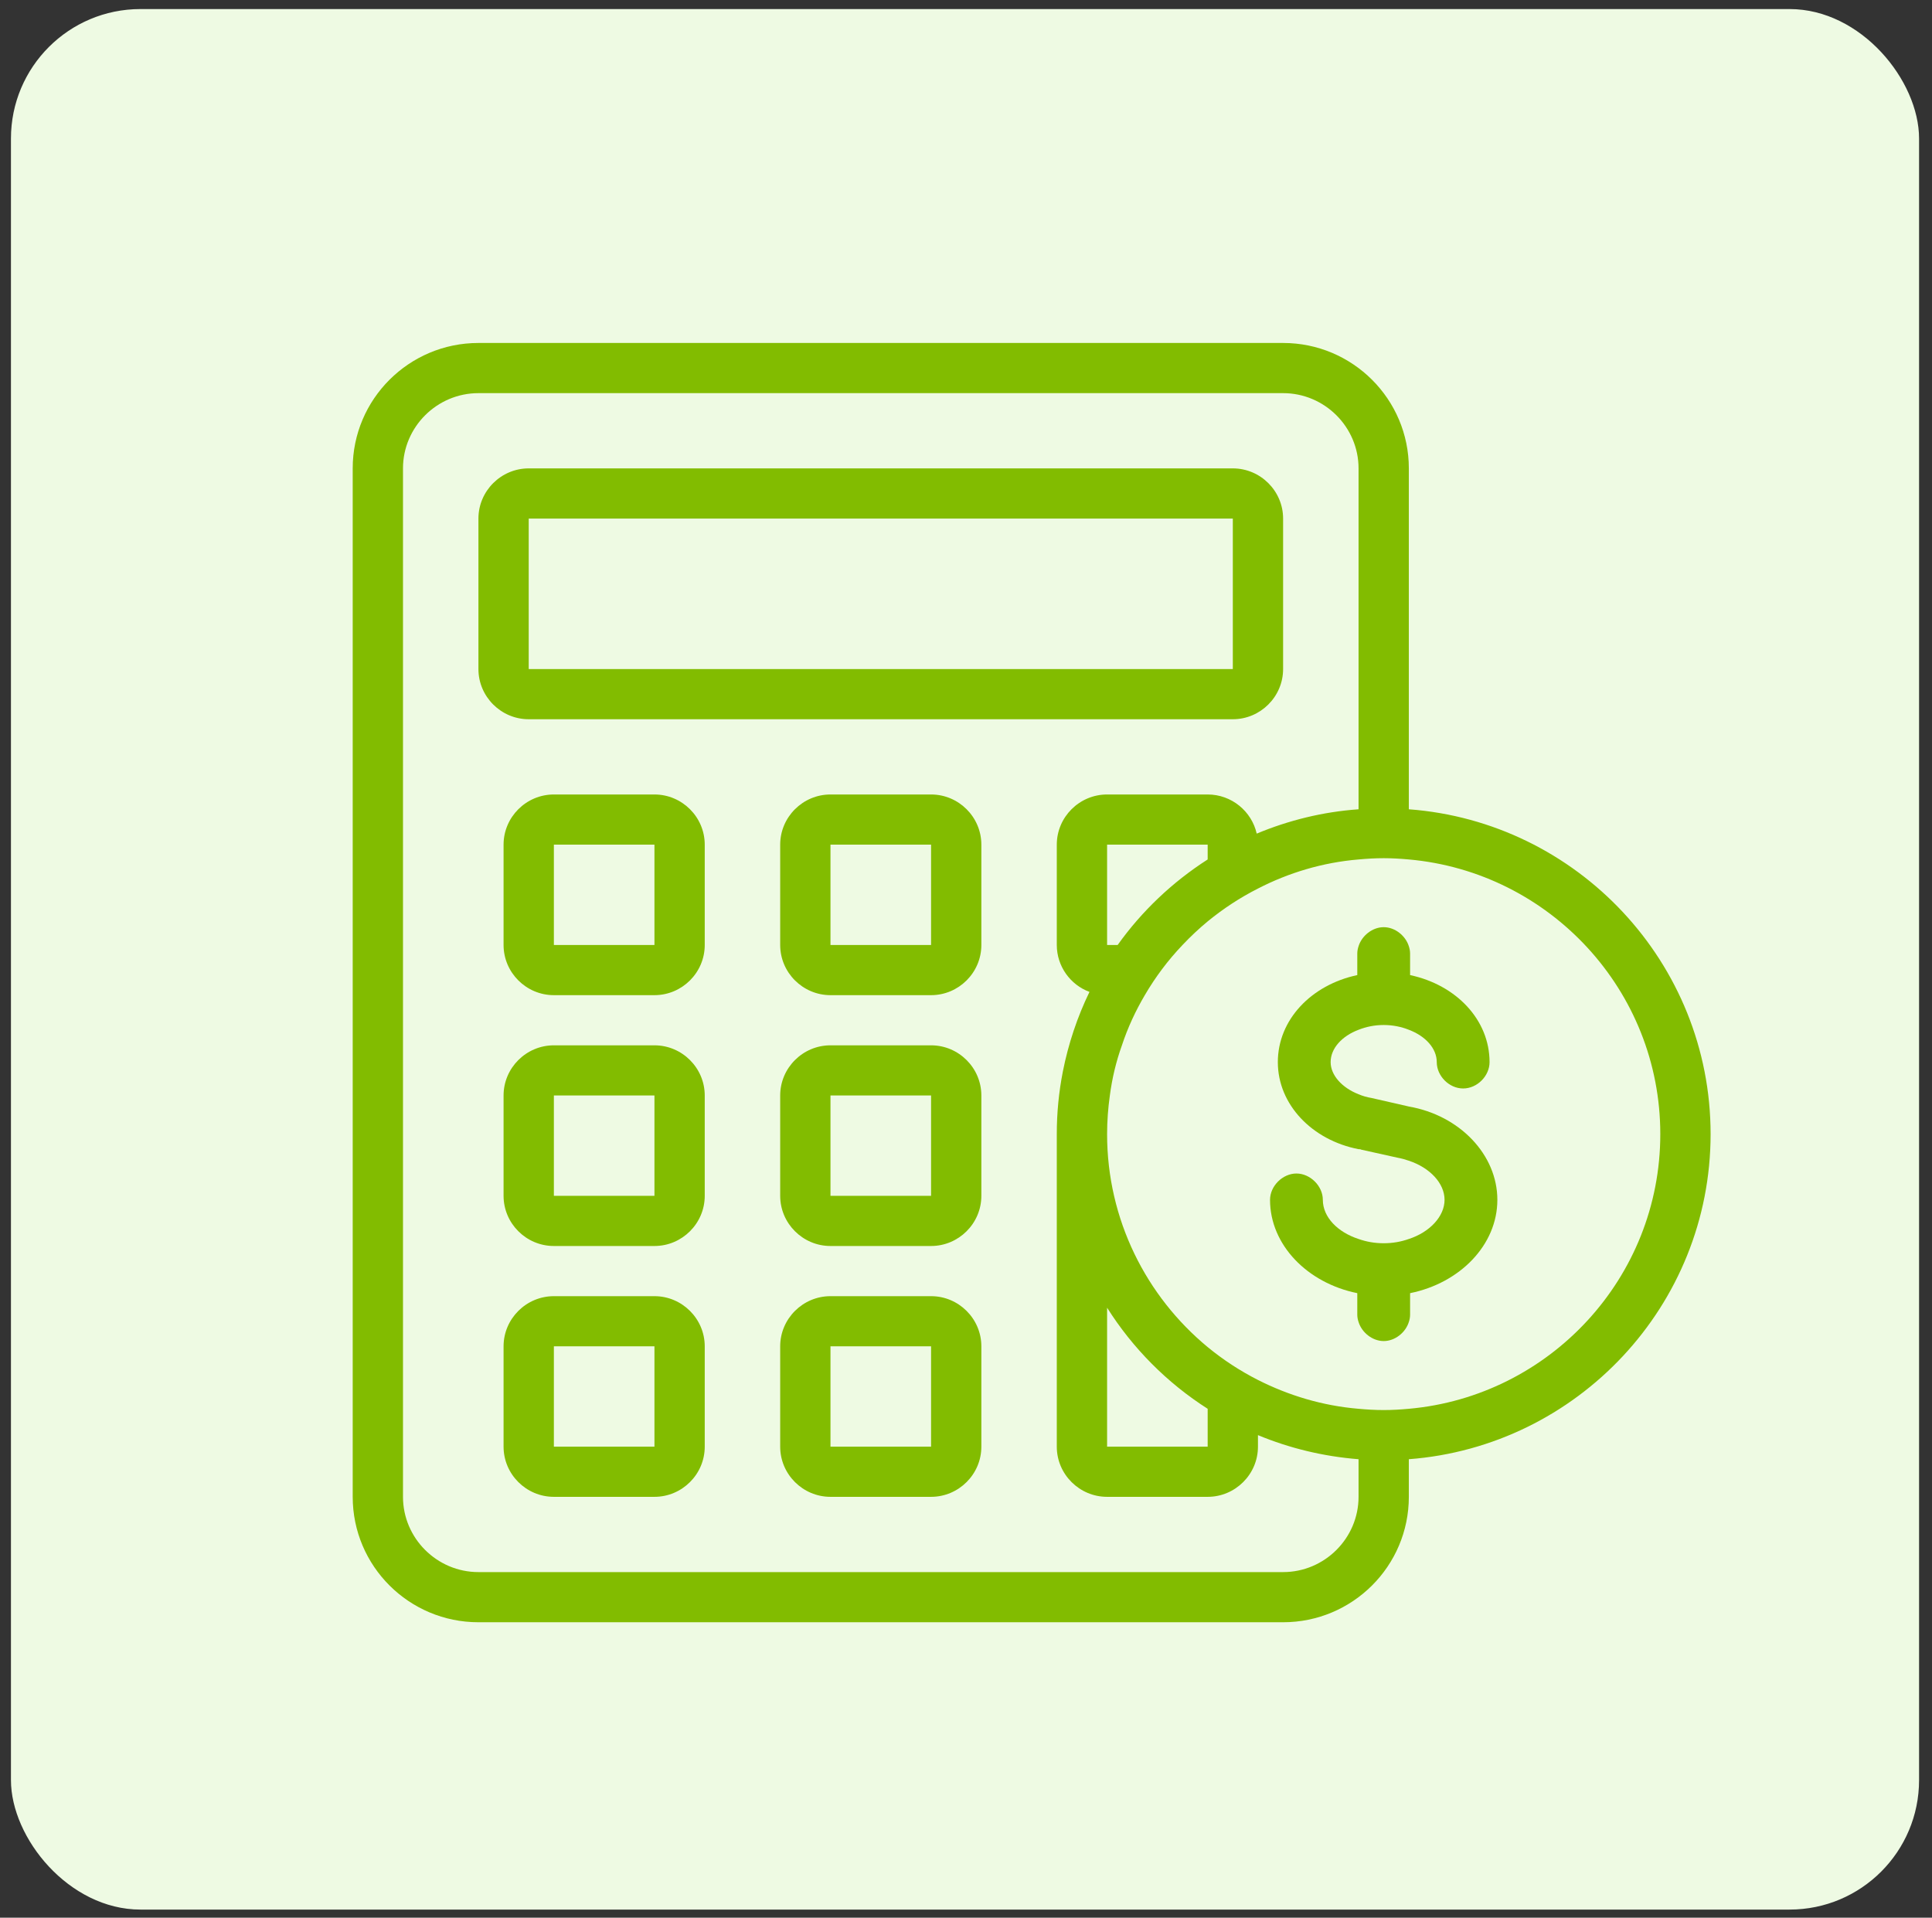
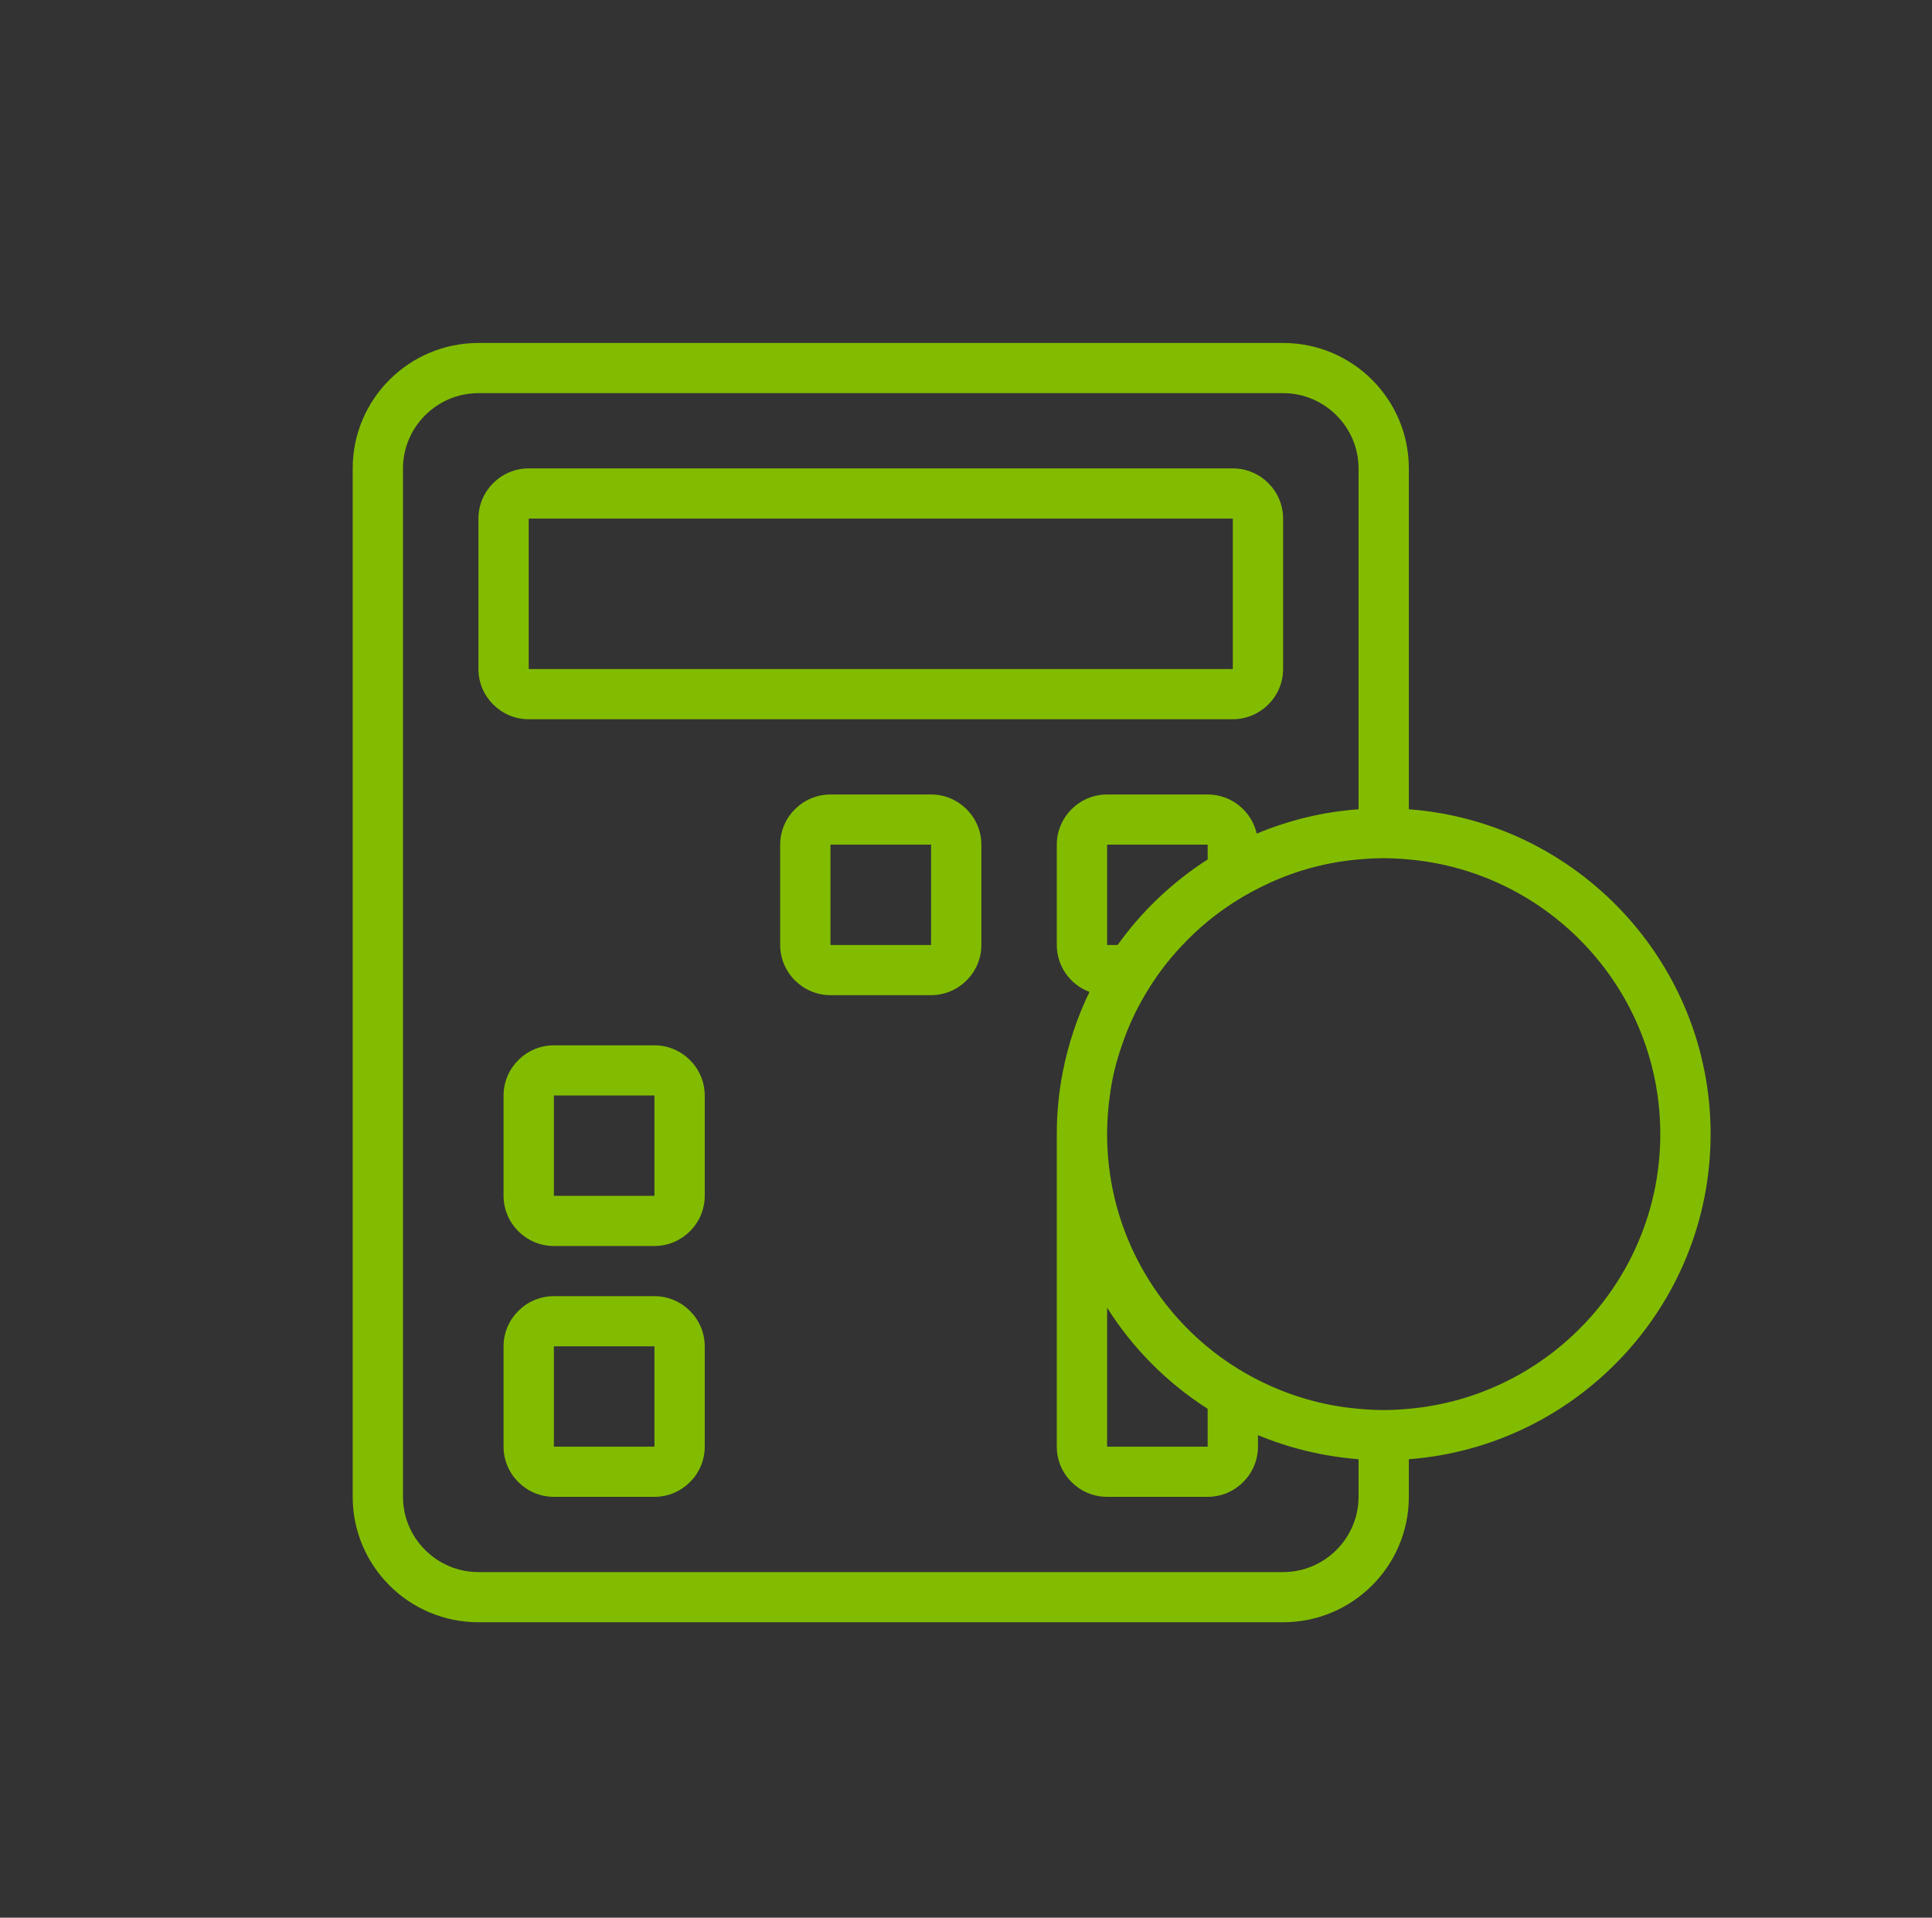
<svg xmlns="http://www.w3.org/2000/svg" width="136" height="135" viewBox="0 0 136 135" fill="none">
  <rect x="0" y="0" width="136" height="135" fill="#333333" stroke="none" />
-   <rect x="0.771" y="0.638" width="134.319" height="133.79" rx="9.115" fill="#EEFAE3" />
  <g clip-path="url(#clip0_104_3)">
    <path d="M99.173 56.971V32.973C99.173 28.1 95.208 24.144 90.323 24.144H33.678C28.793 24.144 24.828 28.1 24.828 32.973V105.372C24.828 110.246 28.793 114.201 33.678 114.201H90.323C95.208 114.201 99.173 110.246 99.173 105.372V102.724C111.033 101.823 120.415 91.899 120.415 79.838C120.415 67.778 111.033 57.854 99.173 56.971ZM99.173 99.174C98.589 99.227 98.005 99.263 97.403 99.263C96.801 99.263 96.217 99.227 95.633 99.174C93.102 98.962 90.712 98.238 88.552 97.144C87.296 96.508 86.11 95.731 85.012 94.83C80.693 91.263 77.932 85.86 77.932 79.838C77.932 78.92 78.002 78.002 78.126 77.119C78.286 75.901 78.569 74.718 78.976 73.587C79.383 72.351 79.932 71.168 80.587 70.056C81.33 68.784 82.215 67.601 83.242 66.524C83.808 65.924 84.393 65.376 85.012 64.864C86.11 63.964 87.296 63.187 88.552 62.551C90.712 61.438 93.102 60.715 95.633 60.503C96.217 60.45 96.801 60.414 97.403 60.414C98.005 60.414 98.589 60.45 99.173 60.503C109.086 61.386 116.874 69.72 116.874 79.838C116.874 89.957 109.086 98.291 99.173 99.174ZM77.932 66.524V59.461H85.012V60.503C82.534 62.092 80.374 64.14 78.675 66.524H77.932ZM77.932 92.058C79.737 94.919 82.162 97.355 85.012 99.174V101.841H77.932V92.058ZM95.633 105.372C95.633 108.286 93.243 110.67 90.323 110.67H33.678C30.758 110.67 28.368 108.286 28.368 105.372V32.973C28.368 30.06 30.758 27.676 33.678 27.676H90.323C93.243 27.676 95.633 30.06 95.633 32.973V56.971C93.119 57.148 90.712 57.748 88.464 58.684C88.11 57.112 86.694 55.929 85.012 55.929H77.932C75.984 55.929 74.391 57.518 74.391 59.461V66.524C74.391 68.025 75.347 69.332 76.692 69.826C75.843 71.574 75.206 73.464 74.816 75.442C74.533 76.889 74.391 78.337 74.391 79.838V101.841C74.391 103.783 75.984 105.372 77.932 105.372H85.012C86.959 105.372 88.552 103.783 88.552 101.841V101.028C90.765 101.947 93.155 102.529 95.633 102.724V105.372Z" fill="#82BC00" />
-     <path d="M99.173 77.896C99.173 77.896 99.12 77.878 99.102 77.878L96.553 77.296C96.235 77.243 95.916 77.154 95.633 77.031C94.464 76.572 93.668 75.689 93.668 74.77C93.668 73.799 94.464 72.934 95.633 72.493C96.164 72.281 96.766 72.157 97.403 72.157C98.04 72.157 98.642 72.281 99.173 72.493C100.341 72.934 101.138 73.799 101.138 74.77C101.138 75.742 102.005 76.625 102.996 76.625C103.988 76.625 104.855 75.742 104.855 74.77C104.855 71.786 102.501 69.332 99.261 68.643V67.124C99.261 66.948 99.226 66.771 99.173 66.612C98.943 65.871 98.199 65.27 97.403 65.27C96.606 65.27 95.863 65.871 95.633 66.612C95.58 66.771 95.544 66.948 95.544 67.124V68.643C92.305 69.332 89.951 71.786 89.951 74.77C89.951 77.755 92.358 80.262 95.633 80.898C95.704 80.898 95.757 80.898 95.827 80.933L98.376 81.498C98.66 81.551 98.925 81.622 99.173 81.71C100.66 82.205 101.687 83.299 101.687 84.465C101.687 85.63 100.642 86.743 99.173 87.22C98.624 87.414 98.04 87.52 97.403 87.52C96.766 87.52 96.181 87.414 95.633 87.22C94.163 86.743 93.119 85.683 93.119 84.465C93.119 83.494 92.234 82.611 91.26 82.611C90.287 82.611 89.402 83.494 89.402 84.465C89.402 87.643 92.039 90.327 95.544 91.034V92.552C95.544 92.729 95.58 92.906 95.633 93.064C95.863 93.806 96.606 94.406 97.403 94.406C98.199 94.406 98.943 93.806 99.173 93.064C99.226 92.906 99.261 92.729 99.261 92.552V91.034C102.766 90.327 105.404 87.643 105.404 84.465C105.404 81.286 102.749 78.514 99.173 77.896Z" fill="#82BC00" />
    <path d="M86.782 50.632C88.729 50.632 90.322 49.042 90.322 47.1V36.505C90.322 34.563 88.729 32.973 86.782 32.973H37.218C35.271 32.973 33.678 34.563 33.678 36.505V47.1C33.678 49.042 35.271 50.632 37.218 50.632H86.782ZM37.218 36.505H86.782V47.1H37.218V36.505Z" fill="#82BC00" />
-     <path d="M46.069 55.929H38.989C37.041 55.929 35.448 57.518 35.448 59.461V66.524C35.448 68.466 37.041 70.056 38.989 70.056H46.069C48.016 70.056 49.609 68.466 49.609 66.524V59.461C49.609 57.518 48.016 55.929 46.069 55.929ZM46.069 66.524H38.989V59.461H46.069V66.524Z" fill="#82BC00" />
    <path d="M46.069 73.587H38.989C37.041 73.587 35.448 75.177 35.448 77.119V84.182C35.448 86.125 37.041 87.714 38.989 87.714H46.069C48.016 87.714 49.609 86.125 49.609 84.182V77.119C49.609 75.177 48.016 73.587 46.069 73.587ZM46.069 84.182H38.989V77.119H46.069V84.182Z" fill="#82BC00" />
    <path d="M46.069 91.246H38.989C37.041 91.246 35.448 92.835 35.448 94.777V101.841C35.448 103.783 37.041 105.372 38.989 105.372H46.069C48.016 105.372 49.609 103.783 49.609 101.841V94.777C49.609 92.835 48.016 91.246 46.069 91.246ZM46.069 101.841H38.989V94.777H46.069V101.841Z" fill="#82BC00" />
    <path d="M65.541 55.929H58.46C56.513 55.929 54.92 57.518 54.92 59.461V66.524C54.92 68.466 56.513 70.056 58.46 70.056H65.541C67.488 70.056 69.081 68.466 69.081 66.524V59.461C69.081 57.518 67.488 55.929 65.541 55.929ZM65.541 66.524H58.46V59.461H65.541V66.524Z" fill="#82BC00" />
-     <path d="M65.541 73.587H58.46C56.513 73.587 54.92 75.177 54.92 77.119V84.182C54.92 86.125 56.513 87.714 58.46 87.714H65.541C67.488 87.714 69.081 86.125 69.081 84.182V77.119C69.081 75.177 67.488 73.587 65.541 73.587ZM65.541 84.182H58.46V77.119H65.541V84.182Z" fill="#82BC00" />
-     <path d="M65.541 91.246H58.46C56.513 91.246 54.92 92.835 54.92 94.777V101.841C54.92 103.783 56.513 105.372 58.46 105.372H65.541C67.488 105.372 69.081 103.783 69.081 101.841V94.777C69.081 92.835 67.488 91.246 65.541 91.246ZM65.541 101.841H58.46V94.777H65.541V101.841Z" fill="#82BC00" />
  </g>
  <defs>
    <clipPath id="clip0_104_3">
      <rect width="95.587" height="90.057" fill="white" transform="translate(24.828 24.144)" />
    </clipPath>
  </defs>
</svg>